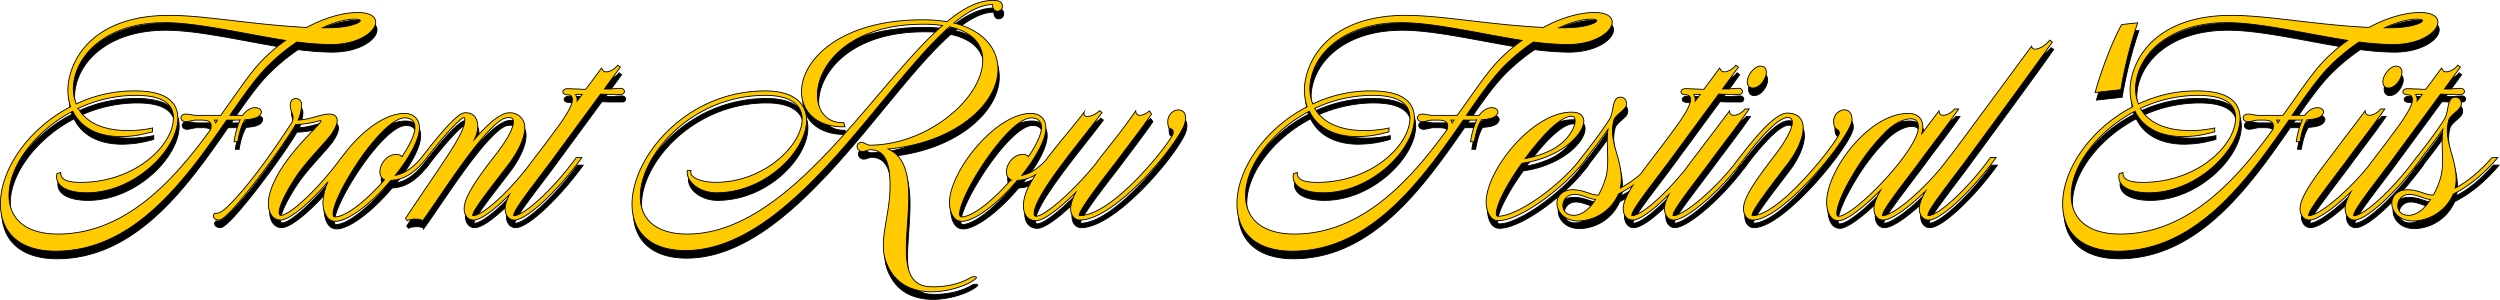
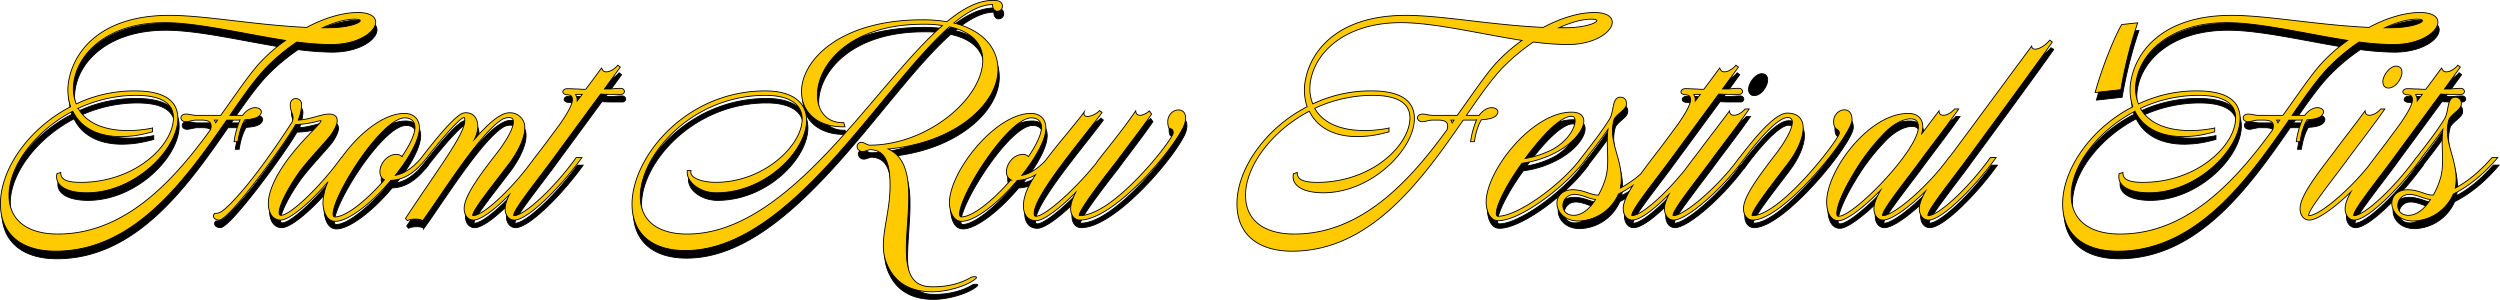
<svg xmlns="http://www.w3.org/2000/svg" width="1430.214" height="171.53" viewBox="0 0 1430.214 171.53">
  <g id="Group_3071" data-name="Group 3071" transform="translate(2887.383 -2909.996)">
    <g id="Group_3069" data-name="Group 3069" transform="translate(-2886.397 2914.589)">
      <path id="Path_157" data-name="Path 157" d="M-2681.677,2925.521c19.247,0,9.805,18.34-15.435,18.34a163.372,163.372,0,0,1-19.429-1.454,111.966,111.966,0,0,0-17.794,14.891c-6.537,6.9-13.255,16.523-20.519,27.056h7.263c5.268-7.083,11.986-4.177,10.534-1.09-.909,2.179-3.63,3.269-9.259,3.632-1.635,2.723-3.087,6.718-3.995,12.529h-2.179a49.57,49.57,0,0,1,3.448-12.531,5.039,5.039,0,0,1-1.634.181h-5.992c-23.061,33.229-52.477,74.99-97.871,74.99-19.974,0-31.595-9.986-31.595-27.054,0-20.336,16.706-43.579,40.128-55.562a30.651,30.651,0,0,1-1.452-11.984c1.634-17.068,16.16-40.311,57.924-40.311,20.518,0,48.118,5.447,78.624,6.9,10.531-5.629,20.881-8.534,29.234-8.534Zm-56.475,29.229a99.428,99.428,0,0,1,15.072-13.253c-23.424-3.632-50.116-10.168-69.183-10.168-33.591,0-50.841,18.7-52.113,36.134a23.017,23.017,0,0,0,1.634,10.351,76.942,76.942,0,0,1,33.413-7.444c16.341,0,24.694,5.265,24.694,15.8,0,17.613-24.513,42.49-52.113,42.49-11.621,0-18.521-4.176-17.068-10.895l2.178-.727c-.181,4.176,3.632,5.993,13.8,5.629,30.142-1.089,50.661-21.79,50.661-36.86,0-8.535-7.264-12.892-21.608-12.892a78.757,78.757,0,0,0-32.866,7.444c4.722,8.354,14.708,12.711,28.69,12.711a70.085,70.085,0,0,0,13.8-1.451v2.178c-8.9,2.361-12.348,2.542-17.614,2.725h-.544c-13.074,0-22.879-5.085-27.419-14.526-21.244,11.076-36.5,31.231-36.5,48.118,0,13.979,10.168,22.151,27.963,22.151,38.858,0,66.64-31.229,87.339-59.739,1.089-3.812-.364-5.447-5.266-5.447h-3.268c-1.453,0-3.995.908-5.629.908-3.631,0-3.813-4.358.182-4.358,1.634,0,3.995.727,5.447.727h14.345c8.533-11.8,15.616-22.517,21.971-29.6Zm-23.785,32.321h-1.818a14.383,14.383,0,0,1,.727,1.634Zm78.624-57.737c-5.084,0-11.44,1.634-18.521,4.9h3.633C-2683.676,2934.238-2675.506,2929.335-2683.313,2929.335Z" transform="translate(2886.133 -2918.62)" stroke="#000" stroke-miterlimit="10" stroke-width="0.5" />
      <path id="Path_158" data-name="Path 158" d="M-2644.188,3026.149c-13.438,19.065-31.233,35.769-38.133,35.769-4.176,0-6.9-3.811-6.9-9.44,0-5.992,3.268-14.164,9.623-23.242,9.261-13.074,20.154-21.972,20.517-24.151v.182c0-.182,0-.182.182-.182h-.545c-1.271,0-6.173,2-14.161,2.179-6.174,11.076-37.948,54.655-43.759,54.655-2.724,0-4.357-2.177-2.542-3.811,2.36,0,3.813-.545,7.444-3.994,14.708-14.164,31.956-40.856,36.859-48.3,1.634-4.359-1.09-4.9-1.09-9.806s6.538-4.722,6.538,0a25.6,25.6,0,0,1-2,8.716c7.082-.363,13.256-3.45,17.611-3.45,3.086,0,4.722,1.271,4.722,3.813,0,2-1.271,4.721-3.632,8.171-4.357,5.447-12.347,13.618-17.794,20.881-6.9,9.624-11.8,19.43-11.8,23.424,0,1.271.363,1.635,1.089,1.635,5.266,0,22.516-16.342,34.5-33.047Z" transform="translate(2842.469 -2936.268)" stroke="#000" stroke-miterlimit="10" stroke-width="0.5" />
      <path id="Path_159" data-name="Path 159" d="M-2575.961,3029.2c-6.718,8.715-13.074,12.711-20.7,13.074-11.621,13.8-24.694,23.422-31.776,23.422-5.992,0-7.082-7.988-7.082-10.53,0-17.977,26.327-51.205,46.664-51.205,5.266,0,8.534,3.268,8.534,8.352,0,6.356-5.266,16.342-13.8,27.055,5.084-.907,10.169-4.357,15.071-10.168h3.088Zm-52.654,33.957c5.99,0,17.248-8.534,28.325-21.245-5.811-2.724-1.271-14.527,6.9-14.527a4.381,4.381,0,0,1,3.087,1.271c4.9-7.263,7.445-13.073,7.445-16.705,0-3.453-2.179-5.449-5.811-5.449-13.074,0-41.037,43.942-41.037,55.018q0,1.633,1.089,1.634Z" transform="translate(2819.998 -2939.32)" stroke="#000" stroke-miterlimit="10" stroke-width="0.5" />
      <path id="Path_160" data-name="Path 160" d="M-2494.036,3029.07c-11.8,16.523-30.689,35.77-38.5,35.77-3.086,0-5.266-2.723-5.266-6.537,0-6.9,8.172-18.158,17.432-30.142,5.086-6.355,10.715-14.889,10.715-19.426,0-1.816-.726-2.542-2.544-2.542a10.6,10.6,0,0,0-3.268.727c-12.89,7.081-36.677,45.757-46.3,58.648.182-1.634-6.716-1.634-8.532-.362l-1.089-1.271c18.882-28.69,33.953-48.119,33.953-56.108,0-1.271-.181-1.634-.363-1.634-2,0-10.532,9.079-22.7,24.7h-3.087c12.71-16.706,21.608-26.329,25.24-27.238a4.516,4.516,0,0,1,1.634-.181c4.176,0,6.719,3.087,6.719,7.99a16.876,16.876,0,0,1-2,7.263c5.629-6.355,10.9-11.621,15.253-13.8a9.492,9.492,0,0,1,5.084-1.453,8.349,8.349,0,0,1,8.533,8.718c0,5.265-3.268,12.71-8.9,20.337-11.075,14.525-20.881,26.691-20.881,29.6,0,.182,0,.182.182.182,5.992,0,22.7-15.615,35.407-33.228Z" transform="translate(2803.074 -2939.189)" stroke="#000" stroke-miterlimit="10" stroke-width="0.5" />
      <path id="Path_161" data-name="Path 161" d="M-2427.656,2979.723a1.989,1.989,0,0,1,2,1.816,1.848,1.848,0,0,1-2,1.635h-4.9c-2,0-3.813,0-6.718-.182l-29.234,39.766c-11.075,14.708-20.517,26.691-20.517,29.6,0,.181,0,.181.182.181,5.992,0,23.061-15.794,35.588-33.227h3.268c-11.8,16.523-30.866,35.771-38.674,35.771-3.087,0-5.266-2.724-5.266-6.537,0-7.263,9.806-19.791,19.791-32.866,2.179-2.723,6.718-8.9,11.8-15.8,3.086-4.54,6.9-10.35,6.9-13.619,0-2.178-.908-2.9-3.631-2.9-1.09-.363-1.816-.727-1.816-1.634,0-1.089,1.27-1.816,2.54-1.816,2.361,0,3.63.181,5.991.181h.182a33.546,33.546,0,0,0,4.358.182c3.631-4.721,6.718-9.08,9.078-12.166.727,1.453,1.09,2.179,2.724,2.179,2,0,4.9-1.634,6.538-3.813l1.452,1.088-9.079,12.528h3.448c2-.182,3.815-.364,5.994-.364Zm-22.159,3.451h-2.9a1.64,1.64,0,0,0-.908.181,4.461,4.461,0,0,1,.908,2.725v.907Z" transform="translate(2782.635 -2929.427)" stroke="#000" stroke-miterlimit="10" stroke-width="0.5" />
      <path id="Path_162" data-name="Path 162" d="M-2186.272,2922.32c-1.634,0-2.724-1.452-2.724-3.451v-.362c-6.355,0-13.8,3.632-22.152,10.531,15.8,3.995,25.24,13.8,25.24,26.692,0,19.247-23.787,41.763-62.827,45.394,27.6,12.529-6.355,77.9,24.15,78.8,10.168.363,18.34-2.36,23.061-5.266.726-.544,6.173-1.271,1.271,1.816-5.447,3.631-15.616,6.354-23.242,6.354-13.8,0-22.879-6.173-26.874-18.339-3.631-11.983,2.722-25.419,2.722-42.487,0-14.164-3.45-20.155-11.257-20.518-1.633.182-3.086,1.089-4.358,1.089a3.076,3.076,0,0,1-3.268-2.9,2.444,2.444,0,0,1,2.54-2.358c1.634,0,3.087,1.634,4.9,1.634,32.866-.182,64.461-26.691,64.461-48.663,0-9.624-6.537-16.342-19.066-19.065-39.4,34.863-90.789,128.011-151.074,128.011-19.247,0-30.5-9.8-30.5-26.51,0-26.874,30.685-64.823,76.261-64.823,14.89,0,23.605,6.174,23.605,16.886,0,17.069-23.061,41.4-51.75,41.4-9.079,0-17.25-5.991-16.524-12.709h2.179c-1.271,3.814,5.448,6.718,14.164,6.718,27.6,0,49.389-21.245,49.389-36.134,0-8.716-7.626-13.618-21.063-13.618-41.944,0-71.542,34.136-71.542,57.923,0,13.617,9.8,21.425,26.873,21.425,58.65,0,106.768-84.978,145.99-119.3a68.932,68.932,0,0,0-11.258-.727c-42.489,0-60.284,23.788-60.284,40.493,0,9.805,5.992,16.16,15.071,15.8l.726,2.361c-14.89.544-24.876-7.626-24.876-20.156,0-17.613,21.607-41.037,69.182-41.037a84.114,84.114,0,0,1,13.981,1.089c9.987-8.171,18.34-12.166,26.145-12.166,2.361,0,5.629,0,5.629,3.451a2.834,2.834,0,0,1-2.905,2.723Z" transform="translate(2756.599 -2916.146)" stroke="#000" stroke-miterlimit="10" stroke-width="0.5" />
      <path id="Path_163" data-name="Path 163" d="M-2089.048,3029.2c-6.719,8.715-13.074,12.711-20.7,13.074-11.621,13.8-24.695,23.422-31.776,23.422-5.992,0-7.081-7.988-7.081-10.53,0-17.977,26.327-51.205,46.663-51.205,5.266,0,8.535,3.268,8.535,8.352,0,6.356-5.266,16.342-13.8,27.055,5.084-.907,10.168-4.357,15.071-10.168h3.089Zm-52.654,33.957c5.99,0,17.248-8.534,28.324-21.245-5.81-2.724-1.271-14.527,6.9-14.527a4.382,4.382,0,0,1,3.087,1.271c4.9-7.263,7.444-13.073,7.444-16.705,0-3.453-2.179-5.449-5.81-5.449-13.074,0-41.036,43.942-41.036,55.018q0,1.633,1.089,1.634Z" transform="translate(2691.507 -2939.32)" stroke="#000" stroke-miterlimit="10" stroke-width="0.5" />
      <path id="Path_164" data-name="Path 164" d="M-2002.517,3001.244c4.721,0,5.629,5.449,2,11.622-8.353,15.435-39.948,51.387-58.287,51.387-3.087,0-5.266-2.723-5.266-6.537,0-2.542.908-5.445,2.907-9.258-9.623,9.624-18.519,16.16-22.7,16.16-6.173,0-8.715-5.989-6.354-14.161,3.631-13.437,25.419-36.315,33.954-48.118-1.453,4.358,5.628,2.723,8.716-.727l1.452,1.09c-10.531,14.345-38.856,47.21-38.856,57.743,0,1.268.364,1.632,1.089,1.632,5.084,0,22.154-15.073,34.5-30.506a25.823,25.823,0,0,1,2-2.725c1.634-2.36,12.348-15.07,20.518-27.055.182,3.631,4.358,3.086,7.808,0l1.271,1.815c-5.993,8.716-13.255,17.977-19.43,26.329-2.178,2.906-21.971,27.781-21.971,31.6,0,.181,0,.181.182.181,19.792,0,53.565-43.94,53.565-47.209,0-4.539-3.086.182-3.086-6.718,0-3.45,2.906-6.536,5.99-6.536Z" transform="translate(2676.328 -2938.603)" stroke="#000" stroke-miterlimit="10" stroke-width="0.5" />
-       <path id="Path_165" data-name="Path 165" d="M-1720.677,2925.521c19.248,0,9.8,18.34-15.435,18.34a163.349,163.349,0,0,1-19.428-1.454,111.916,111.916,0,0,0-17.795,14.891c-6.537,6.9-13.256,16.523-20.518,27.056h7.262c5.268-7.083,11.986-4.177,10.534-1.09-.908,2.179-3.63,3.269-9.258,3.632-1.635,2.723-3.088,6.718-4,12.529h-2.179a49.632,49.632,0,0,1,3.448-12.531,5.033,5.033,0,0,1-1.633.181h-5.993c-23.06,33.229-52.476,74.99-97.871,74.99-19.974,0-31.595-9.986-31.595-27.054,0-20.336,16.705-43.579,40.129-55.562a30.634,30.634,0,0,1-1.453-11.984c1.635-17.068,16.161-40.311,57.924-40.311,20.518,0,48.118,5.447,78.623,6.9,10.531-5.629,20.881-8.534,29.234-8.534Zm-56.475,29.229a99.435,99.435,0,0,1,15.071-13.253c-23.423-3.632-50.115-10.168-69.181-10.168-33.592,0-50.843,18.7-52.113,36.134a23.034,23.034,0,0,0,1.633,10.351,76.945,76.945,0,0,1,33.413-7.444c16.342,0,24.7,5.265,24.7,15.8,0,17.613-24.513,42.49-52.114,42.49-11.621,0-18.521-4.176-17.068-10.895l2.179-.727c-.182,4.176,3.631,5.993,13.8,5.629,30.142-1.089,50.66-21.79,50.66-36.86,0-8.535-7.262-12.892-21.608-12.892a78.752,78.752,0,0,0-32.866,7.444c4.721,8.354,14.708,12.711,28.689,12.711a70.08,70.08,0,0,0,13.8-1.451v2.178c-8.9,2.361-12.347,2.542-17.613,2.725h-.545c-13.073,0-22.879-5.085-27.418-14.526-21.245,11.076-36.5,31.231-36.5,48.118,0,13.979,10.168,22.151,27.963,22.151,38.858,0,66.639-31.229,87.339-59.739,1.09-3.812-.363-5.447-5.265-5.447h-3.269c-1.451,0-3.994.908-5.628.908-3.632,0-3.813-4.358.182-4.358,1.634,0,4,.727,5.447.727h14.345c8.534-11.8,15.616-22.517,21.97-29.6Zm-23.784,32.321h-1.818a14.383,14.383,0,0,1,.727,1.634Zm78.623-57.737c-5.084,0-11.439,1.634-18.521,4.9h3.634C-1722.676,2934.238-1714.5,2929.335-1722.313,2929.335Z" transform="translate(2632.534 -2918.62)" stroke="#000" stroke-miterlimit="10" stroke-width="0.5" />
      <path id="Path_166" data-name="Path 166" d="M-1673.754,3028.941c-11.621,16.343-38.131,36.133-50.84,36.133-5.811,0-6.9-7.989-6.9-10.531,0-18.339,26.509-51.569,48.842-51.569,13.074,0,6.9,15.253-9.987,23.605a57.838,57.838,0,0,1-18.339,5.628c-8.716,11.985-14.708,23.97-14.708,28.692,0,1.269.364,1.632,1.09,1.632,10.893,0,35.588-17.431,47.753-33.592Zm-31.047-5.084c-1.634,1.816-2.906,3.813-4.358,5.629a54.981,54.981,0,0,0,15.433-5.084c12.528-6.718,15.8-19.066,11.075-19.066S-1695.36,3011.873-1704.8,3023.857Z" transform="translate(2581.435 -2939.059)" stroke="#000" stroke-miterlimit="10" stroke-width="0.5" />
      <path id="Path_167" data-name="Path 167" d="M-1615.847,3025.869c-7.806,9.26-16.341,16.343-25.42,20.881a25.677,25.677,0,0,1-22.879,15.435c-15.8,0-17.066-20.517,0-17.611,4.54.726,8.353,3.086,11.44,2.723a46.8,46.8,0,0,0,4.176-9.986c2.361-8.534,0-18.158,1.271-27.6-3.813,5.629-8.9,11.984-13.618,18.158h-3.086c9.078-11.621,13.618-17.612,17.794-24.331,2.361-4.72,1.273-10.349,4.723-11.983,2.906-.908,5.085,1.089,4.72,3.995-.181,2.724-4.72,4.9-6.9,8.171-4.176,12.89,5.266,23.059,3.813,37.4-.181.727-.181,1.452-.363,2.179,7.081-3.631,14.163-9.623,21.063-17.431Zm-51.019,33.048c4.356,0,8.9-3.268,12.528-9.079-3.269-.182-6.538-2.181-10.169-2.725-9.986-1.816-11.8,11.8-2.36,11.8Z" transform="translate(2566.916 -2935.987)" stroke="#000" stroke-miterlimit="10" stroke-width="0.5" />
      <path id="Path_168" data-name="Path 168" d="M-1558.677,2979.723a1.99,1.99,0,0,1,2,1.816,1.849,1.849,0,0,1-2,1.635h-4.9c-2,0-3.813,0-6.719-.182l-29.234,39.766c-11.075,14.708-20.517,26.691-20.517,29.6,0,.181,0,.181.182.181,5.993,0,23.06-15.794,35.588-33.227h3.267c-11.8,16.523-30.866,35.771-38.674,35.771-3.087,0-5.266-2.724-5.266-6.537,0-7.263,9.805-19.791,19.79-32.866,2.18-2.723,6.719-8.9,11.8-15.8,3.086-4.54,6.9-10.35,6.9-13.619,0-2.178-.908-2.9-3.632-2.9-1.089-.363-1.816-.727-1.816-1.634,0-1.089,1.269-1.816,2.541-1.816,2.36,0,3.629.181,5.99.181h.181a33.561,33.561,0,0,0,4.358.182c3.631-4.721,6.719-9.08,9.078-12.166.727,1.453,1.09,2.179,2.724,2.179,2,0,4.9-1.634,6.537-3.813l1.452,1.088-9.078,12.528h3.448c2-.182,3.814-.364,5.993-.364Zm-22.158,3.451h-2.9a1.638,1.638,0,0,0-.908.181,4.466,4.466,0,0,1,.908,2.725v.907Z" transform="translate(2553.319 -2929.427)" stroke="#000" stroke-miterlimit="10" stroke-width="0.5" />
      <path id="Path_169" data-name="Path 169" d="M-1544.411,2991.7c-6.9,9.988-15.8,21.246-23.06,31.233-11.075,14.708-20.517,26.691-20.517,29.6,0,.181,0,.181.182.181,6.536,0,26.508-17.429,37.766-33.227h3.269c-12.529,17.613-33.228,35.771-40.854,35.771-3.087,0-5.266-2.724-5.266-6.537,0-7.263,9.806-19.792,19.791-32.866,5.63-7.625,7.808-10.168,17.432-23.061,0,4,5.629,2.905,8.9-1.089h2.36Zm6.9-24.51c2.9.182,3.812,3.449,2,7.081-1.635,3.452-4.539,5.63-7.081,5.449-2.906-.181-3.814-3.632-2-7.083,1.634-3.45,4.9-5.811,7.081-5.447Z" transform="translate(2544.859 -2929.608)" stroke="#000" stroke-miterlimit="10" stroke-width="0.5" />
      <path id="Path_170" data-name="Path 170" d="M-1507.717,3003.043c5.811,0,9.079,3.085,9.079,8.535s-3.086,12.892-8.716,20.337c-15.434,19.972-20.519,27.417-20.519,29.6,0,.181,0,.181.182.181,16.161,0,49.752-43.939,49.752-47.208,0-2.9-3.268-1.089-3.268-6.718,0-7.082,10.531-9.987,10.531-.908,0,8.716-39.221,57.379-56.834,57.379-3.085,0-5.266-2.724-5.266-6.537,0-6.9,8.535-18.158,17.614-30.141,7.263-9.08,14.345-21.972,7.626-21.972-4.721,0-13.981,8.9-25.6,24.695h-3.268c13.981-18.521,23.061-27.236,28.689-27.236Z" transform="translate(2529.953 -2938.583)" stroke="#000" stroke-miterlimit="10" stroke-width="0.5" />
      <path id="Path_171" data-name="Path 171" d="M-1434.71,3061.518c6.536,0,26.51-17.43,37.768-33.227h3.269c-12.529,17.613-33.229,35.772-40.853,35.772-3.087,0-5.267-2.725-5.267-6.538,0-2.724,1.272-5.992,3.814-10.531-10.169,10.35-19.791,17.43-23.967,17.43-6.173,0-6.9-7.989-6.9-10.531,0-18.34,24.15-50.842,46.665-50.842,5.267,0,8.353,2.9,8.353,7.806a11.682,11.682,0,0,1-.727,4l9.988-13.255c0,4,5.629,2.9,8.9-1.089h2.361c-6.9,9.987-15.8,21.245-23.061,31.232-11.076,14.708-20.519,26.691-20.519,29.6,0,.181,0,.181.182.181Zm-25.237.363c8.714,0,45.575-37.949,45.575-51.023,0-3.269-1.452-4.719-4.54-4.719-3.994,0-9.624,2.906-14.164,7.445a120.528,120.528,0,0,0-18.52,24.151c-5.81,9.623-9.442,18.158-9.442,22.515,0,1.269.363,1.632,1.089,1.632Z" transform="translate(2511.597 -2938.409)" stroke="#000" stroke-miterlimit="10" stroke-width="0.5" />
      <path id="Path_172" data-name="Path 172" d="M-1318.742,2948.071c-6.719,9.805-43.579,59.921-50.661,69.545-11.075,14.708-20.517,26.691-20.517,29.6,0,.181,0,.181.182.181,5.993,0,23.059-15.794,35.588-33.226h3.268c-11.8,16.523-30.867,35.771-38.674,35.771-3.087,0-5.266-2.724-5.266-6.537,0-7.263,9.8-19.792,19.792-32.866,5.629-7.444,36.862-49.933,44.487-60.1.364,3.632,6.719,1.09,10.35-3.449l1.453,1.088Z" transform="translate(2492.59 -2924.284)" stroke="#000" stroke-miterlimit="10" stroke-width="0.5" />
      <path id="Path_173" data-name="Path 173" d="M-1258.182,2973.415c3.76-13.728,10.786-31.375,15.2-38.893l9.15-.981a246.534,246.534,0,0,0-9.641,38.24Z" transform="translate(2456.532 -2920.736)" stroke="#000" stroke-miterlimit="10" stroke-width="0.5" />
      <path id="Path_174" data-name="Path 174" d="M-1078.984,2925.521c19.247,0,9.805,18.34-15.434,18.34a163.374,163.374,0,0,1-19.43-1.454,111.989,111.989,0,0,0-17.795,14.891c-6.536,6.9-13.254,16.523-20.518,27.056h7.264c5.267-7.083,11.986-4.177,10.533-1.09-.907,2.179-3.63,3.269-9.259,3.632-1.634,2.723-3.086,6.718-3.995,12.529h-2.179a49.579,49.579,0,0,1,3.449-12.531,5.042,5.042,0,0,1-1.635.181h-5.992c-23.061,33.229-52.477,74.99-97.871,74.99-19.974,0-31.594-9.986-31.594-27.054,0-20.336,16.705-43.579,40.129-55.562a30.624,30.624,0,0,1-1.452-11.984c1.633-17.068,16.16-40.311,57.923-40.311,20.518,0,48.119,5.447,78.624,6.9,10.531-5.629,20.882-8.534,29.234-8.534Zm-56.474,29.229a99.4,99.4,0,0,1,15.07-13.253c-23.424-3.632-50.116-10.168-69.181-10.168-33.592,0-50.842,18.7-52.114,36.134a23.025,23.025,0,0,0,1.635,10.351,76.936,76.936,0,0,1,33.411-7.444c16.343,0,24.695,5.265,24.695,15.8,0,17.613-24.513,42.49-52.113,42.49-11.621,0-18.521-4.176-17.068-10.895l2.179-.727c-.182,4.176,3.631,5.993,13.8,5.629,30.142-1.089,50.661-21.79,50.661-36.86,0-8.535-7.263-12.892-21.608-12.892a78.753,78.753,0,0,0-32.866,7.444c4.721,8.354,14.708,12.711,28.69,12.711a70.071,70.071,0,0,0,13.8-1.451v2.178c-8.9,2.361-12.348,2.542-17.613,2.725h-.545c-13.074,0-22.879-5.085-27.418-14.526-21.245,11.076-36.5,31.231-36.5,48.118,0,13.979,10.168,22.151,27.963,22.151,38.858,0,66.639-31.229,87.339-59.739,1.089-3.812-.363-5.447-5.266-5.447h-3.268c-1.453,0-3.995.908-5.629.908-3.631,0-3.813-4.358.181-4.358,1.634,0,3.995.727,5.448.727h14.345c8.535-11.8,15.616-22.517,21.971-29.6Zm-23.786,32.321h-1.817a14.263,14.263,0,0,1,.726,1.634Zm78.625-57.737c-5.084,0-11.44,1.634-18.521,4.9h3.633C-1080.983,2934.238-1072.812,2929.335-1080.62,2929.335Z" transform="translate(2463.198 -2918.62)" stroke="#000" stroke-miterlimit="10" stroke-width="0.5" />
-       <path id="Path_175" data-name="Path 175" d="M-1050.452,2991.7c-6.9,9.988-15.8,21.246-23.06,31.233-11.074,14.708-20.517,26.691-20.517,29.6,0,.181,0,.181.182.181,6.536,0,26.508-17.429,37.766-33.227h3.269c-12.529,17.613-33.228,35.771-40.854,35.771-3.087,0-5.266-2.724-5.266-6.537,0-7.263,9.806-19.792,19.79-32.866,5.63-7.625,7.809-10.168,17.432-23.061,0,4,5.629,2.905,8.9-1.089h2.36Zm6.9-24.51c2.9.182,3.812,3.449,2,7.081-1.635,3.452-4.54,5.63-7.082,5.449-2.906-.181-3.814-3.632-2-7.083,1.633-3.45,4.9-5.811,7.081-5.447Z" transform="translate(2414.508 -2929.608)" stroke="#000" stroke-miterlimit="10" stroke-width="0.5" />
      <path id="Path_176" data-name="Path 176" d="M-997.626,2979.723a1.99,1.99,0,0,1,2,1.816,1.849,1.849,0,0,1-2,1.635h-4.9c-2,0-3.813,0-6.719-.182l-29.234,39.766c-11.075,14.708-20.517,26.691-20.517,29.6,0,.181,0,.181.182.181,5.992,0,23.06-15.794,35.588-33.227h3.267c-11.8,16.523-30.866,35.771-38.674,35.771-3.087,0-5.266-2.724-5.266-6.537,0-7.263,9.805-19.791,19.79-32.866,2.18-2.723,6.719-8.9,11.8-15.8,3.087-4.54,6.9-10.35,6.9-13.619,0-2.178-.908-2.9-3.632-2.9-1.089-.363-1.816-.727-1.816-1.634,0-1.089,1.269-1.816,2.54-1.816,2.36,0,3.63.181,5.99.181h.181a33.553,33.553,0,0,0,4.358.182c3.631-4.721,6.719-9.08,9.078-12.166.727,1.453,1.09,2.179,2.724,2.179,2,0,4.9-1.634,6.537-3.813l1.452,1.088-9.078,12.528h3.447c2-.182,3.815-.364,5.994-.364Zm-22.158,3.451h-2.9a1.642,1.642,0,0,0-.908.181,4.461,4.461,0,0,1,.908,2.725v.907Z" transform="translate(2405.263 -2929.427)" stroke="#000" stroke-miterlimit="10" stroke-width="0.5" />
      <path id="Path_177" data-name="Path 177" d="M-967,3025.869c-7.806,9.26-16.34,16.343-25.419,20.881a25.678,25.678,0,0,1-22.879,15.435c-15.8,0-17.066-20.517,0-17.611,4.539.726,8.352,3.086,11.44,2.723a46.8,46.8,0,0,0,4.176-9.986c2.361-8.534,0-18.158,1.271-27.6-3.813,5.629-8.9,11.984-13.618,18.158h-3.087c9.078-11.621,13.618-17.612,17.795-24.331,2.361-4.72,1.273-10.349,4.723-11.983,2.9-.908,5.084,1.089,4.721,3.995-.181,2.724-4.721,4.9-6.9,8.171-4.177,12.89,5.266,23.059,3.813,37.4-.181.727-.181,1.452-.363,2.179,7.081-3.631,14.163-9.623,21.063-17.431Zm-51.018,33.048c4.356,0,8.9-3.268,12.527-9.079-3.268-.182-6.537-2.181-10.169-2.725-9.987-1.816-11.8,11.8-2.36,11.8Z" transform="translate(2395.691 -2935.987)" stroke="#000" stroke-miterlimit="10" stroke-width="0.5" />
    </g>
    <g id="Group_3070" data-name="Group 3070" transform="translate(-2887.133 2910.246)">
      <path id="Path_178" data-name="Path 178" d="M-2751.676,2981.175a5.052,5.052,0,0,0,1.634-.181,49.56,49.56,0,0,0-3.448,12.53h2.179c.907-5.811,2.36-9.806,3.995-12.529,5.629-.364,8.351-1.454,9.259-3.632,1.453-3.086-5.266-5.992-10.534,1.09h-7.263c7.263-10.532,13.981-20.155,20.519-27.056a111.905,111.905,0,0,1,17.794-14.889,163.546,163.546,0,0,0,19.429,1.452c25.24,0,34.682-18.339,15.435-18.339v0c-8.353,0-18.7,2.905-29.234,8.534-30.506-1.452-58.106-6.9-78.624-6.9-41.764,0-56.29,23.242-57.924,40.311a30.652,30.652,0,0,0,1.452,11.984c-23.423,11.984-40.128,35.226-40.128,55.562,0,17.068,11.621,27.054,31.595,27.054,45.395,0,74.81-41.761,97.871-74.99Zm67.362-57.74c7.808,0-.363,4.9-14.888,4.9h-3.633C-2695.753,2925.069-2689.4,2923.435-2684.313,2923.435Zm-79.715,59.37a14.472,14.472,0,0,0-.727-1.634h1.817Zm-11.436-4.352c-1.453,0-3.813-.726-5.447-.726-4,0-3.813,4.358-.182,4.358,1.635,0,4.177-.909,5.629-.909h3.268c4.9,0,6.355,1.635,5.266,5.448-20.7,28.508-48.481,59.737-87.339,59.737-17.795,0-27.963-8.171-27.963-22.151,0-16.886,15.253-37.042,36.5-48.119,4.54,9.442,14.345,14.527,27.419,14.527h.544c5.266-.182,8.716-.364,17.614-2.724v-2.178a70.09,70.09,0,0,1-13.8,1.451c-13.982,0-23.968-4.358-28.69-12.712a78.764,78.764,0,0,1,32.866-7.444c14.345,0,21.608,4.358,21.608,12.893,0,15.07-20.519,35.77-50.661,36.859-10.168.364-13.982-1.452-13.8-5.629l-2.178.727c-1.454,6.719,5.447,10.895,17.068,10.895,27.6,0,52.113-24.876,52.113-42.489,0-10.532-8.353-15.8-24.694-15.8a76.928,76.928,0,0,0-33.413,7.445,23.023,23.023,0,0,1-1.634-10.352c1.271-17.433,18.521-36.135,52.113-36.135,19.066,0,45.758,6.537,69.183,10.168a99.485,99.485,0,0,0-15.072,13.254l0,.005c-6.355,7.081-13.437,17.794-21.971,29.6Z" transform="translate(2887.133 -2912.719)" fill="#ffca00" stroke="#000" stroke-miterlimit="10" stroke-width="0.5" />
      <path id="Path_179" data-name="Path 179" d="M-2488.491,2973.823h0c-2.179,0-4,.182-5.995.363h-3.448l9.079-12.528-1.452-1.088c-1.634,2.179-4.54,3.813-6.538,3.813-1.633,0-2-.726-2.723-2.179-2.36,3.087-5.447,7.445-9.078,12.166a33.457,33.457,0,0,1-4.358-.182h-.182c-2.361,0-3.629-.181-5.99-.181-1.271,0-2.541.727-2.541,1.816,0,.907.727,1.271,1.816,1.634,2.724,0,3.631.727,3.631,2.9,0,3.268-3.813,9.079-6.9,13.619-5.084,6.9-9.624,13.074-11.8,15.8-2.685,3.516-5.354,6.99-7.826,10.335-11.751,14.686-25.088,26.524-30.3,26.524-.182,0-.182,0-.182-.181,0-2.905,9.806-15.07,20.881-29.6,5.629-7.627,8.9-15.071,8.9-20.337a8.349,8.349,0,0,0-8.533-8.718,9.491,9.491,0,0,0-5.084,1.452c-4.358,2.18-9.624,7.445-15.253,13.8a16.886,16.886,0,0,0,2-7.263c0-4.9-2.542-7.99-6.718-7.99a4.5,4.5,0,0,0-1.634.182c-3.547.887-12.118,10.091-24.357,26.081-4.725,5.41-9.612,8.638-14.5,9.511,8.535-10.714,13.8-20.7,13.8-27.055,0-5.084-3.268-8.352-8.533-8.352-12.149,0-26.434,11.858-35.969,25.238h-.164c-11.986,16.7-29.236,33.047-34.5,33.047-.726,0-1.089-.363-1.089-1.635,0-3.993,4.9-13.8,11.8-23.423,5.448-7.263,13.437-15.434,17.795-20.881,2.36-3.451,3.632-6.174,3.632-8.171,0-2.542-1.635-3.813-4.721-3.813-4.356,0-10.53,3.087-17.611,3.45a25.6,25.6,0,0,0,2-8.716c0-4.721-6.537-4.9-6.537,0s2.724,5.447,1.09,9.806c-4.9,7.444-22.151,34.137-36.859,48.3-3.631,3.448-5.084,3.994-7.444,3.994-1.815,1.635-.182,3.811,2.542,3.811,5.811,0,37.585-43.579,43.759-54.655,7.988-.182,12.89-2.179,14.161-2.179h.545c-.182,0-.182,0-.182.182v-.182c-.363,2.179-11.256,11.077-20.517,24.151-6.355,9.079-9.623,17.25-9.623,23.242,0,5.628,2.724,9.439,6.9,9.439,5.116,0,16.223-9.187,27.1-21.708a32.531,32.531,0,0,0-2.771,11.907c0,2.542,1.089,10.53,7.082,10.53,7.082,0,20.155-9.622,31.776-23.422,7.626-.362,13.981-4.358,20.7-13.073h-.035c11.405-14.5,19.357-22.881,21.276-22.881.182,0,.363.364.363,1.634,0,7.99-15.071,27.418-33.953,56.109l1.089,1.271c1.816-1.271,8.714-1.271,8.532.363,9.624-12.891,33.41-51.567,46.3-58.647a10.589,10.589,0,0,1,3.268-.727c1.818,0,2.544.727,2.544,2.542,0,4.538-5.629,13.071-10.715,19.426-9.26,11.985-17.432,23.243-17.432,30.143,0,3.813,2.18,6.536,5.266,6.536,4.425,0,12.41-6.186,20.646-14.551-1.562,3.075-2.485,5.794-2.485,8.018,0,3.813,2.179,6.538,5.266,6.538,7.808,0,26.872-19.248,38.674-35.771h-3.268c-12.527,17.432-29.6,33.227-35.588,33.227-.182,0-.182,0-.182-.181,0-2.905,9.442-14.889,20.517-29.6l29.234-39.766c2.905.182,4.722.182,6.718.182h4.9a1.848,1.848,0,0,0,2-1.635A1.989,1.989,0,0,0-2488.491,2973.823Zm-135.271,52.3c-11.076,12.71-22.334,21.245-28.325,21.245h0q-1.089,0-1.089-1.634c0-11.076,27.964-55.018,41.037-55.018,3.632,0,5.811,2,5.811,5.448,0,3.632-2.542,9.442-7.445,16.706a4.38,4.38,0,0,0-3.086-1.271C-2625.033,3011.594-2629.573,3023.4-2623.762,3026.12Zm110.209-45.034v-.907a4.464,4.464,0,0,0-.908-2.725,1.644,1.644,0,0,1,.908-.181h2.9Z" transform="translate(2843.469 -2923.527)" fill="#ffca00" stroke="#000" stroke-miterlimit="10" stroke-width="0.5" />
      <path id="Path_180" data-name="Path 180" d="M-2202.524,3068.763c-4.722,2.905-12.893,5.628-23.061,5.266-30.505-.908,3.45-66.274-24.15-78.8,39.039-3.631,62.827-26.147,62.827-45.395,0-12.892-9.443-22.7-25.24-26.692,8.353-6.9,15.8-10.532,22.152-10.532v.363c0,2,1.089,3.449,2.722,3.451a2.834,2.834,0,0,0,2.9-2.723c0-3.451-3.268-3.451-5.629-3.451-7.806,0-16.158,3.995-26.145,12.166a84.112,84.112,0,0,0-13.981-1.09c-47.574,0-69.182,23.424-69.182,41.037,0,12.53,9.987,20.7,24.876,20.156l-.726-2.36c-9.079.363-15.071-5.993-15.071-15.8,0-16.705,17.795-40.492,60.284-40.492a68.882,68.882,0,0,1,11.258.726c-39.222,34.318-87.34,119.3-145.99,119.3-17.068,0-26.873-7.808-26.873-21.424,0-23.787,29.6-57.923,71.542-57.923,13.437,0,21.063,4.9,21.063,13.618,0,14.89-21.789,36.134-49.389,36.134-8.716,0-15.434-2.9-14.164-6.718h-2.179c-.726,6.718,7.445,12.709,16.524,12.709,28.689,0,51.75-24.331,51.75-41.4,0-10.712-8.716-16.886-23.605-16.886-45.576,0-76.261,37.95-76.261,64.823,0,16.705,11.256,26.51,30.5,26.51,60.284,0,111.671-93.148,151.074-128.011,12.529,2.724,19.066,9.442,19.066,19.065,0,21.971-31.595,48.481-64.461,48.664-1.815,0-3.268-1.634-4.9-1.634a2.444,2.444,0,0,0-2.54,2.358,3.076,3.076,0,0,0,3.268,2.9c1.271,0,2.725-.907,4.358-1.089,7.806.363,11.257,6.354,11.257,20.518,0,17.068-6.354,30.5-2.722,42.487,3.995,12.167,13.074,18.34,26.874,18.34,7.626,0,17.795-2.723,23.242-6.354C-2196.351,3067.491-2201.8,3068.218-2202.524,3068.763Z" transform="translate(2757.599 -2910.246)" fill="#ffca00" stroke="#000" stroke-miterlimit="10" stroke-width="0.5" />
      <path id="Path_181" data-name="Path 181" d="M-2112.349,2918.633h0Z" transform="translate(2682.676 -2912.459)" fill="#ffca00" stroke="#000" stroke-miterlimit="10" stroke-width="0.5" />
      <path id="Path_182" data-name="Path 182" d="M-2018.7,2995.344l0,0c-3.085,0-5.99,3.086-5.99,6.536,0,6.9,3.086,2.179,3.086,6.718,0,3.269-33.773,47.209-53.565,47.209-.182,0-.182,0-.182-.181,0-3.813,19.792-28.689,21.97-31.595,6.175-8.353,13.437-17.613,19.43-26.329l-1.271-1.816c-3.45,3.086-7.626,3.632-7.808,0-8.171,11.984-18.884,24.7-20.518,27.055a25.742,25.742,0,0,0-2,2.725c-12.347,15.434-29.416,30.506-34.5,30.506-.726,0-1.089-.364-1.089-1.632,0-10.532,28.325-43.4,38.856-57.743l-1.453-1.089c-3.087,3.45-10.168,5.085-8.715.727-4.962,6.861-14.4,17.466-22.148,27.783-4.451,4.819-9.035,7.711-13.619,8.53,8.534-10.713,13.8-20.7,13.8-27.055,0-5.084-3.268-8.352-8.535-8.352-20.337,0-46.663,33.228-46.663,51.2,0,2.542,1.089,10.53,7.081,10.53,7.082,0,20.156-9.622,31.777-23.422a21.386,21.386,0,0,0,10.375-3.218c-2.871,4.439-5.071,8.6-6.021,12.117-2.361,8.172.182,14.162,6.355,14.162,4.177,0,13.073-6.537,22.7-16.161-2,3.813-2.907,6.716-2.907,9.259,0,3.813,2.179,6.536,5.266,6.536,18.339,0,49.934-35.951,58.287-51.386C-2013.067,3000.793-2013.974,2995.344-2018.7,2995.344Zm-95.683,39.952c-11.076,12.711-22.334,21.245-28.324,21.245h0q-1.09,0-1.089-1.634c0-11.076,27.962-55.018,41.036-55.018,3.631,0,5.81,2,5.81,5.448,0,3.632-2.542,9.442-7.444,16.705a4.383,4.383,0,0,0-3.087-1.271C-2115.649,3020.77-2120.189,3032.573-2114.379,3035.3Z" transform="translate(2692.507 -2932.703)" fill="#ffca00" stroke="#000" stroke-miterlimit="10" stroke-width="0.5" />
      <path id="Path_183" data-name="Path 183" d="M-1777.057,2977.363c1.452-3.086-5.266-5.992-10.534,1.09h-7.262c7.262-10.532,13.981-20.155,20.518-27.056a111.855,111.855,0,0,1,17.795-14.889,163.524,163.524,0,0,0,19.428,1.452c25.24,0,34.682-18.339,15.435-18.339v0c-8.353,0-18.7,2.905-29.234,8.534-30.505-1.452-58.1-6.9-78.623-6.9-41.764,0-56.29,23.242-57.925,40.311a30.64,30.64,0,0,0,1.453,11.984c-23.424,11.984-40.129,35.226-40.129,55.562,0,17.068,11.621,27.054,31.595,27.054,45.4,0,74.811-41.761,97.871-74.99h5.993a5.046,5.046,0,0,0,1.633-.181,49.622,49.622,0,0,0-3.448,12.53h2.179c.908-5.811,2.361-9.806,4-12.529C-1780.687,2980.631-1777.965,2979.542-1777.057,2977.363Zm53.743-53.928c7.809,0-.363,4.9-14.887,4.9h-3.634C-1734.753,2925.069-1728.4,2923.435-1723.313,2923.435Zm-79.715,59.37a14.472,14.472,0,0,0-.727-1.634h1.818Zm2.909-4.352h-14.345c-1.451,0-3.812-.726-5.447-.726-3.995,0-3.814,4.358-.182,4.358,1.634,0,4.177-.909,5.628-.909h3.269c4.9,0,6.355,1.635,5.265,5.448-20.7,28.508-48.481,59.737-87.339,59.737-17.795,0-27.963-8.171-27.963-22.151,0-16.886,15.252-37.042,36.5-48.119,4.54,9.442,14.345,14.527,27.418,14.527h.545c5.266-.182,8.717-.364,17.613-2.724v-2.178a70.086,70.086,0,0,1-13.8,1.451c-13.982,0-23.968-4.358-28.689-12.712a78.759,78.759,0,0,1,32.866-7.444c14.345,0,21.608,4.358,21.608,12.893,0,15.07-20.518,35.77-50.66,36.859-10.169.364-13.982-1.452-13.8-5.629l-2.179.727c-1.452,6.719,5.447,10.895,17.068,10.895,27.6,0,52.114-24.876,52.114-42.489,0-10.532-8.354-15.8-24.7-15.8a76.932,76.932,0,0,0-33.413,7.445,23.04,23.04,0,0,1-1.633-10.352c1.271-17.433,18.521-36.135,52.113-36.135,19.066,0,45.758,6.537,69.181,10.168a99.492,99.492,0,0,0-15.071,13.254l0,.005C-1784.5,2955.937-1791.585,2966.65-1800.119,2978.453Z" transform="translate(2633.534 -2912.719)" fill="#ffca00" stroke="#000" stroke-miterlimit="10" stroke-width="0.5" />
-       <path id="Path_184" data-name="Path 184" d="M-1528.032,2994.605v0h0Z" transform="translate(2528.48 -2932.508)" fill="#ffca00" stroke="#000" stroke-miterlimit="10" stroke-width="0.5" />
-       <path id="Path_185" data-name="Path 185" d="M-1526.618,2973.825c2.542.182,5.446-2,7.081-5.449,1.817-3.632.909-6.9-2-7.081h0c-2.179-.364-5.448,2-7.081,5.447C-1530.432,2970.193-1529.524,2973.644-1526.618,2973.825Z" transform="translate(2528.881 -2923.708)" fill="#ffca00" stroke="#000" stroke-miterlimit="10" stroke-width="0.5" />
      <path id="Path_186" data-name="Path 186" d="M-1533.688,2992.709c0,5.629,3.268,3.814,3.268,6.719,0,3.27-33.591,47.208-49.752,47.208-.182,0-.182,0-.182-.181,0-2.179,5.085-9.624,20.519-29.6,5.629-7.445,8.716-14.89,8.716-20.337s-3.268-8.535-9.079-8.535v0c-5.44,0-14.107,8.146-27.309,25.419h-.108c-11.258,15.8-31.23,33.227-37.766,33.227-.182,0-.182,0-.182-.181,0-2.905,9.442-14.89,20.517-29.6,7.263-9.986,16.159-21.243,23.059-31.23h-2.358c-3.269,3.995-8.9,5.085-8.9,1.089-9.623,12.893-11.8,15.434-17.432,23.061-2.726,3.569-5.438,7.1-7.941,10.49-11.665,14.508-25.172,26.37-30.365,26.37-.182,0-.182,0-.182-.181,0-2.905,9.442-14.889,20.517-29.6l29.234-39.766c2.905.182,4.721.182,6.719.182h4.9a1.849,1.849,0,0,0,2-1.635,1.99,1.99,0,0,0-2-1.816h0c-2.179,0-4,.182-5.993.363h-3.448l9.078-12.528-1.452-1.088c-1.634,2.179-4.54,3.813-6.537,3.813-1.634,0-2-.726-2.724-2.179-2.36,3.087-5.447,7.445-9.078,12.166a33.476,33.476,0,0,1-4.359-.182h-.181c-2.361,0-3.63-.181-5.99-.181-1.272,0-2.541.727-2.541,1.816,0,.907.727,1.271,1.816,1.634,2.724,0,3.632.727,3.632,2.9,0,3.268-3.814,9.079-6.9,13.619-5.084,6.9-9.623,13.074-11.8,15.8-3.42,4.479-6.819,8.893-9.811,13.054a59.842,59.842,0,0,1-11.608,8.008c.182-.727.182-1.453.363-2.179,1.453-14.342-7.989-24.512-3.813-37.4,2.179-3.269,6.719-5.447,6.9-8.171.364-2.905-1.815-4.9-4.721-3.995-3.449,1.634-2.362,7.264-4.723,11.983-4.176,6.719-8.716,12.71-17.794,24.331h.071c-12.611,15.566-35.739,31.593-46.184,31.593-.727,0-1.09-.364-1.09-1.632,0-4.721,5.993-16.708,14.708-28.692a57.851,57.851,0,0,0,18.339-5.628c16.889-8.353,23.061-23.605,9.987-23.605-22.334,0-48.842,33.229-48.842,51.569,0,2.542,1.089,10.531,6.9,10.531,12.709,0,39.219-19.792,50.84-36.134h-.106c4.265-5.535,8.679-11.136,12.082-16.159-1.271,9.442,1.089,19.066-1.271,27.6a46.757,46.757,0,0,1-4.176,9.986c-3.087.364-6.9-2-11.44-2.723-17.066-2.905-15.8,17.612,0,17.612a25.677,25.677,0,0,0,22.879-15.435,66.609,66.609,0,0,0,8.237-4.915c-3.343,5.261-5.517,9.849-5.517,13.269,0,3.813,2.179,6.538,5.266,6.538,4.448,0,12.55-6.25,20.881-14.682-1.6,3.128-2.547,5.889-2.547,8.144,0,3.813,2.179,6.537,5.266,6.537,7.364,0,26.916-16.93,39.532-33.954h.05c11.621-15.8,20.881-24.695,25.6-24.695,6.719,0-.363,12.892-7.626,21.972-9.079,11.984-17.614,23.242-17.614,30.141,0,3.813,2.181,6.538,5.266,6.538,17.613,0,56.834-48.664,56.834-57.379C-1523.156,2982.723-1533.688,2985.628-1533.688,2992.709Zm-79.166-15.435h2.9l-2.9,3.813v-.907a4.47,4.47,0,0,0-.907-2.725A1.641,1.641,0,0,1-1612.854,2977.274Zm-92.948,31.05c9.442-11.984,17.429-18.521,22.15-18.521s1.453,12.347-11.075,19.066a54.964,54.964,0,0,1-15.433,5.084C-1708.707,3012.137-1707.436,3010.14-1705.8,3008.324Zm23.416,38.133h0c-9.442,0-7.626-13.618,2.36-11.8,3.632.544,6.9,2.542,10.169,2.725C-1673.49,3043.189-1678.029,3046.457-1682.385,3046.457Z" transform="translate(2582.435 -2923.527)" fill="#ffca00" stroke="#000" stroke-miterlimit="10" stroke-width="0.5" />
      <path id="Path_187" data-name="Path 187" d="M-1338.749,2942.171l-1.451-1.088c-3.632,4.54-9.987,7.082-10.351,3.45-7.625,10.168-38.857,52.657-44.487,60.1q-1.393,1.825-2.775,3.632h-.13c-11.258,15.8-31.231,33.226-37.768,33.227-.18,0-.181,0-.181-.181,0-2.906,9.443-14.889,20.519-29.6,7.263-9.988,16.161-21.245,23.061-31.232h-2.361c-3.269,3.995-8.9,5.085-8.9,1.089l-9.988,13.256a11.684,11.684,0,0,0,.727-4c0-4.9-3.086-7.806-8.353-7.806-22.515,0-46.665,32.5-46.665,50.842,0,2.542.728,10.531,6.9,10.531,4.177,0,13.8-7.081,23.967-17.431-2.542,4.539-3.814,7.808-3.814,10.531,0,3.813,2.18,6.537,5.267,6.537,4.734,0,14.511-7,24.244-16.532-2.2,3.894-3.546,7.306-3.546,9.995,0,3.813,2.179,6.537,5.266,6.537,7.807,0,26.872-19.248,38.674-35.771h-3.268c-12.529,17.432-29.6,33.227-35.588,33.227-.182,0-.182,0-.182-.181,0-2.906,9.442-14.889,20.517-29.6C-1382.328,3002.092-1345.467,2951.977-1338.749,2942.171Zm-122.2,99.686h0c-.727,0-1.089-.363-1.089-1.632,0-4.357,3.632-12.892,9.442-22.515a120.532,120.532,0,0,1,18.52-24.151c4.54-4.539,10.17-7.444,14.164-7.444,3.087,0,4.54,1.451,4.54,4.719C-1415.372,3003.908-1452.232,3041.857-1460.947,3041.857Z" transform="translate(2512.597 -2918.384)" fill="#ffca00" stroke="#000" stroke-miterlimit="10" stroke-width="0.5" />
      <path id="Path_188" data-name="Path 188" d="M-1292.468,2942.561h0Z" transform="translate(2466.316 -2918.774)" fill="#ffca00" stroke="#000" stroke-miterlimit="10" stroke-width="0.5" />
      <path id="Path_189" data-name="Path 189" d="M-1234.833,2927.641l-9.151.98c-4.412,7.518-11.439,25.166-15.2,38.894l14.708-1.634A246.575,246.575,0,0,1-1234.833,2927.641Z" transform="translate(2457.532 -2914.836)" fill="#ffca00" stroke="#000" stroke-miterlimit="10" stroke-width="0.5" />
      <path id="Path_190" data-name="Path 190" d="M-1148.618,2993.524c.908-5.811,2.361-9.806,3.995-12.529,5.628-.364,8.351-1.454,9.259-3.632,1.453-3.086-5.265-5.992-10.533,1.09h-7.264c7.264-10.532,13.982-20.155,20.518-27.056a111.928,111.928,0,0,1,17.795-14.889,163.546,163.546,0,0,0,19.43,1.452c25.239,0,34.681-18.339,15.434-18.339v0c-8.352,0-18.7,2.905-29.234,8.534-30.505-1.452-58.106-6.9-78.624-6.9-41.763,0-56.29,23.242-57.923,40.311a30.625,30.625,0,0,0,1.452,11.984c-23.424,11.984-40.129,35.226-40.129,55.562,0,17.068,11.621,27.054,31.594,27.054,45.394,0,74.81-41.761,97.871-74.99h5.992a5.055,5.055,0,0,0,1.635-.181,49.569,49.569,0,0,0-3.449,12.53Zm67-70.089c7.807,0-.364,4.9-14.889,4.9h-3.633C-1093.06,2925.069-1086.7,2923.435-1081.62,2923.435Zm-79.715,59.37a14.35,14.35,0,0,0-.726-1.634h1.817Zm2.909-4.352h-14.344c-1.453,0-3.814-.726-5.448-.726-3.994,0-3.812,4.358-.181,4.358,1.634,0,4.176-.909,5.629-.909h3.268c4.9,0,6.355,1.635,5.266,5.448-20.7,28.508-48.482,59.737-87.339,59.737-17.795,0-27.963-8.171-27.963-22.151,0-16.886,15.252-37.042,36.5-48.119,4.54,9.442,14.345,14.527,27.419,14.527h.545c5.265-.182,8.715-.364,17.613-2.724v-2.178a70.076,70.076,0,0,1-13.8,1.451c-13.982,0-23.969-4.358-28.69-12.712a78.76,78.76,0,0,1,32.866-7.444c14.345,0,21.608,4.358,21.608,12.893,0,15.07-20.518,35.77-50.661,36.859-10.169.364-13.982-1.452-13.8-5.629l-2.179.727c-1.453,6.719,5.447,10.895,17.068,10.895,27.6,0,52.113-24.876,52.113-42.489,0-10.532-8.352-15.8-24.695-15.8a76.922,76.922,0,0,0-33.411,7.445,23.031,23.031,0,0,1-1.635-10.352c1.271-17.433,18.521-36.135,52.114-36.135,19.065,0,45.757,6.537,69.181,10.168a99.458,99.458,0,0,0-15.07,13.254l0,.005C-1142.81,2955.937-1149.892,2966.65-1158.426,2978.453Z" transform="translate(2464.198 -2912.719)" fill="#ffca00" stroke="#000" stroke-miterlimit="10" stroke-width="0.5" />
      <path id="Path_191" data-name="Path 191" d="M-1034.073,2994.605v0h0Z" transform="translate(2398.128 -2932.508)" fill="#ffca00" stroke="#000" stroke-miterlimit="10" stroke-width="0.5" />
      <path id="Path_192" data-name="Path 192" d="M-1027.576,2961.3c-2.179-.364-5.448,2-7.081,5.447-1.816,3.451-.908,6.9,2,7.083,2.542.182,5.447-2,7.082-5.449,1.817-3.632.909-6.9-2-7.081Z" transform="translate(2398.53 -2923.708)" fill="#ffca00" stroke="#000" stroke-miterlimit="10" stroke-width="0.5" />
      <path id="Path_193" data-name="Path 193" d="M-990.082,3013.408c-6.9,7.808-13.982,13.8-21.063,17.431.182-.727.182-1.453.363-2.179,1.452-14.342-7.99-24.512-3.813-37.4,2.179-3.269,6.718-5.447,6.9-8.171.363-2.905-1.816-4.9-4.721-3.995-3.449,1.634-2.362,7.264-4.723,11.983-3.93,6.322-8.184,12-16.236,22.334h-.1c-12.528,17.432-29.6,33.227-35.588,33.227-.182,0-.182,0-.182-.181,0-2.905,9.442-14.889,20.517-29.6l29.234-39.766c2.905.182,4.721.182,6.719.182h4.9a1.849,1.849,0,0,0,2-1.635,1.99,1.99,0,0,0-2-1.816h0c-2.179,0-4,.182-5.994.363h-3.447l9.079-12.528-1.452-1.088c-1.635,2.179-4.54,3.813-6.537,3.813-1.633,0-2-.726-2.724-2.179-2.36,3.087-5.447,7.445-9.079,12.166a33.466,33.466,0,0,1-4.358-.182h-.181c-2.361,0-3.631-.181-5.99-.181-1.271,0-2.54.727-2.54,1.816,0,.907.727,1.271,1.816,1.634,2.724,0,3.632.727,3.632,2.9,0,3.268-3.814,9.079-6.9,13.619-5.085,6.9-9.624,13.074-11.8,15.8-2.339,3.064-4.668,6.1-6.864,9.04-11.481,14.117-27.833,27.818-33.628,27.818-.182,0-.182,0-.182-.181,0-2.905,9.442-14.89,20.517-29.6,7.262-9.986,16.159-21.243,23.059-31.23h-2.358c-3.269,3.995-8.9,5.085-8.9,1.089-9.623,12.893-11.8,15.434-17.432,23.061-9.984,13.074-19.79,25.6-19.79,32.866,0,3.813,2.179,6.537,5.266,6.537,4.673,0,14.257-6.824,23.861-16.159-2.076,3.738-3.34,7.021-3.34,9.623,0,3.813,2.179,6.538,5.266,6.538,7.807,0,26.872-19.248,38.674-35.771h-.107c4.266-5.536,8.68-11.137,12.083-16.161-1.271,9.442,1.089,19.066-1.271,27.6a46.749,46.749,0,0,1-4.176,9.986c-3.087.364-6.9-2-11.44-2.723-17.066-2.905-15.8,17.612,0,17.612a25.678,25.678,0,0,0,22.879-15.435c9.079-4.539,17.614-11.621,25.419-20.881Zm-42.849-36.134h2.9l-2.9,3.813v-.907a4.465,4.465,0,0,0-.908-2.725A1.645,1.645,0,0,1-1032.931,2977.274Zm-4.905,69.183h0c-9.442,0-7.627-13.618,2.36-11.8,3.631.544,6.9,2.542,10.169,2.725C-1028.94,3043.189-1033.48,3046.457-1037.836,3046.457Z" transform="translate(2415.508 -2923.527)" fill="#ffca00" stroke="#000" stroke-miterlimit="10" stroke-width="0.5" />
    </g>
  </g>
</svg>